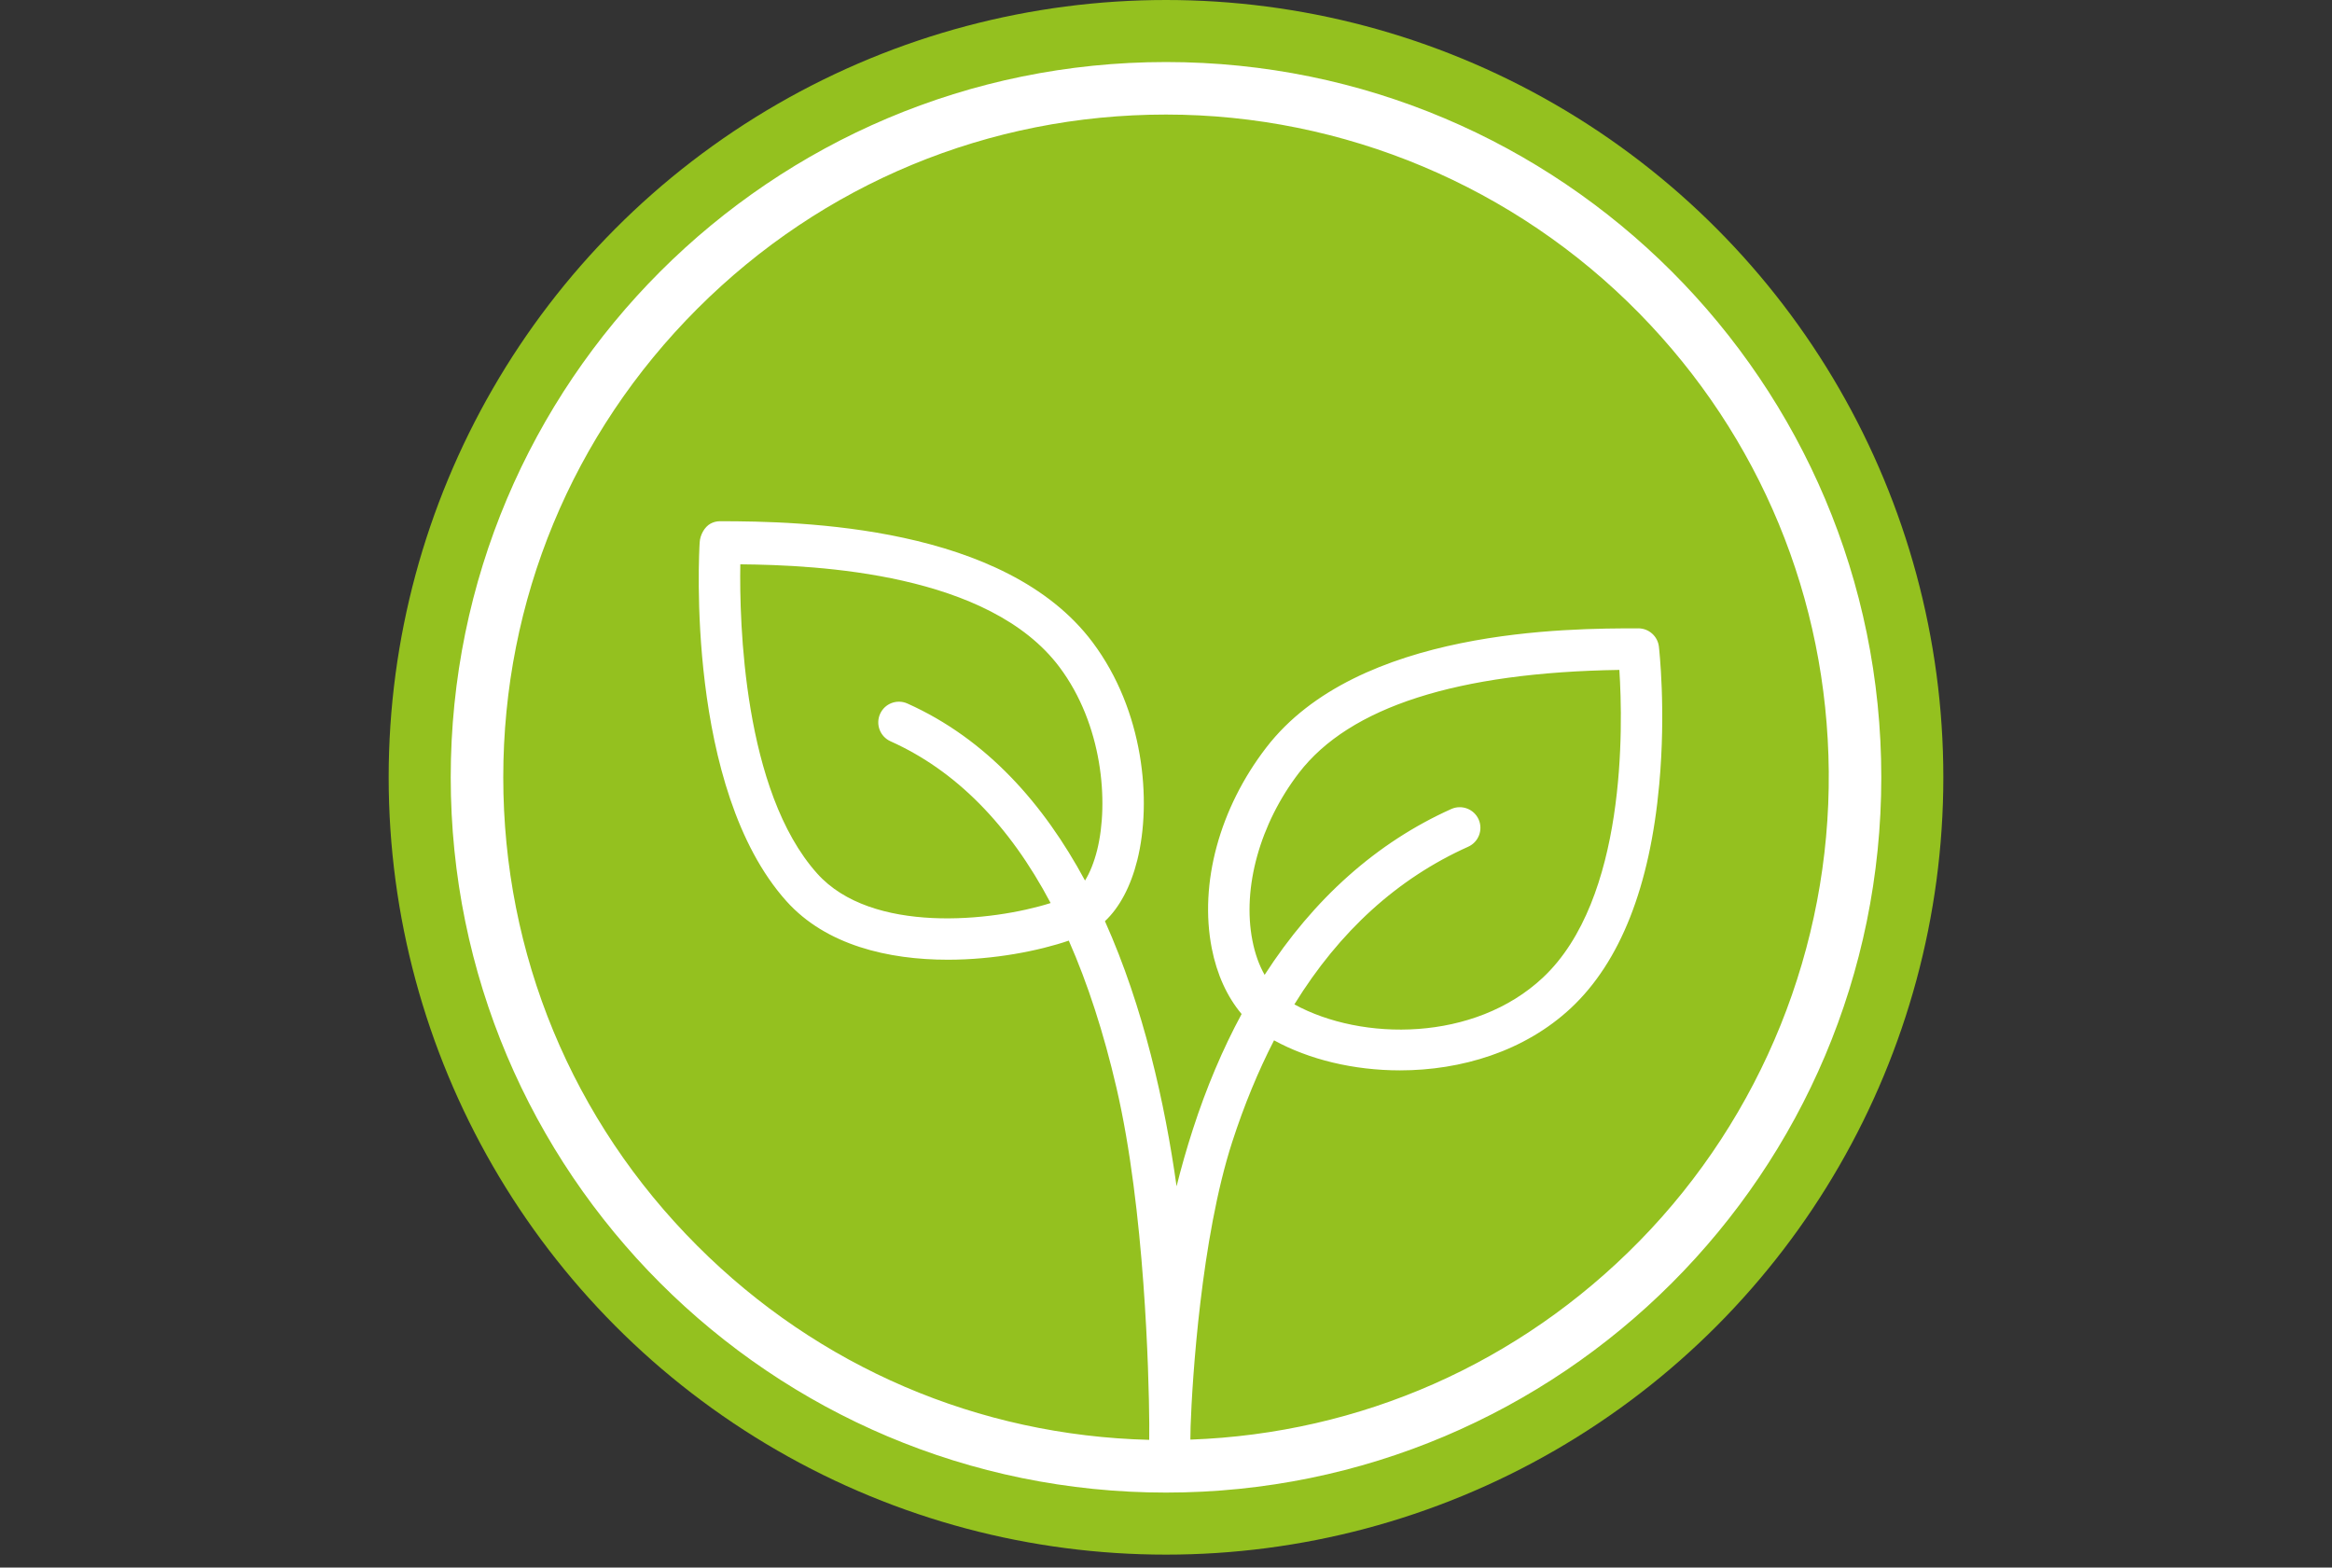
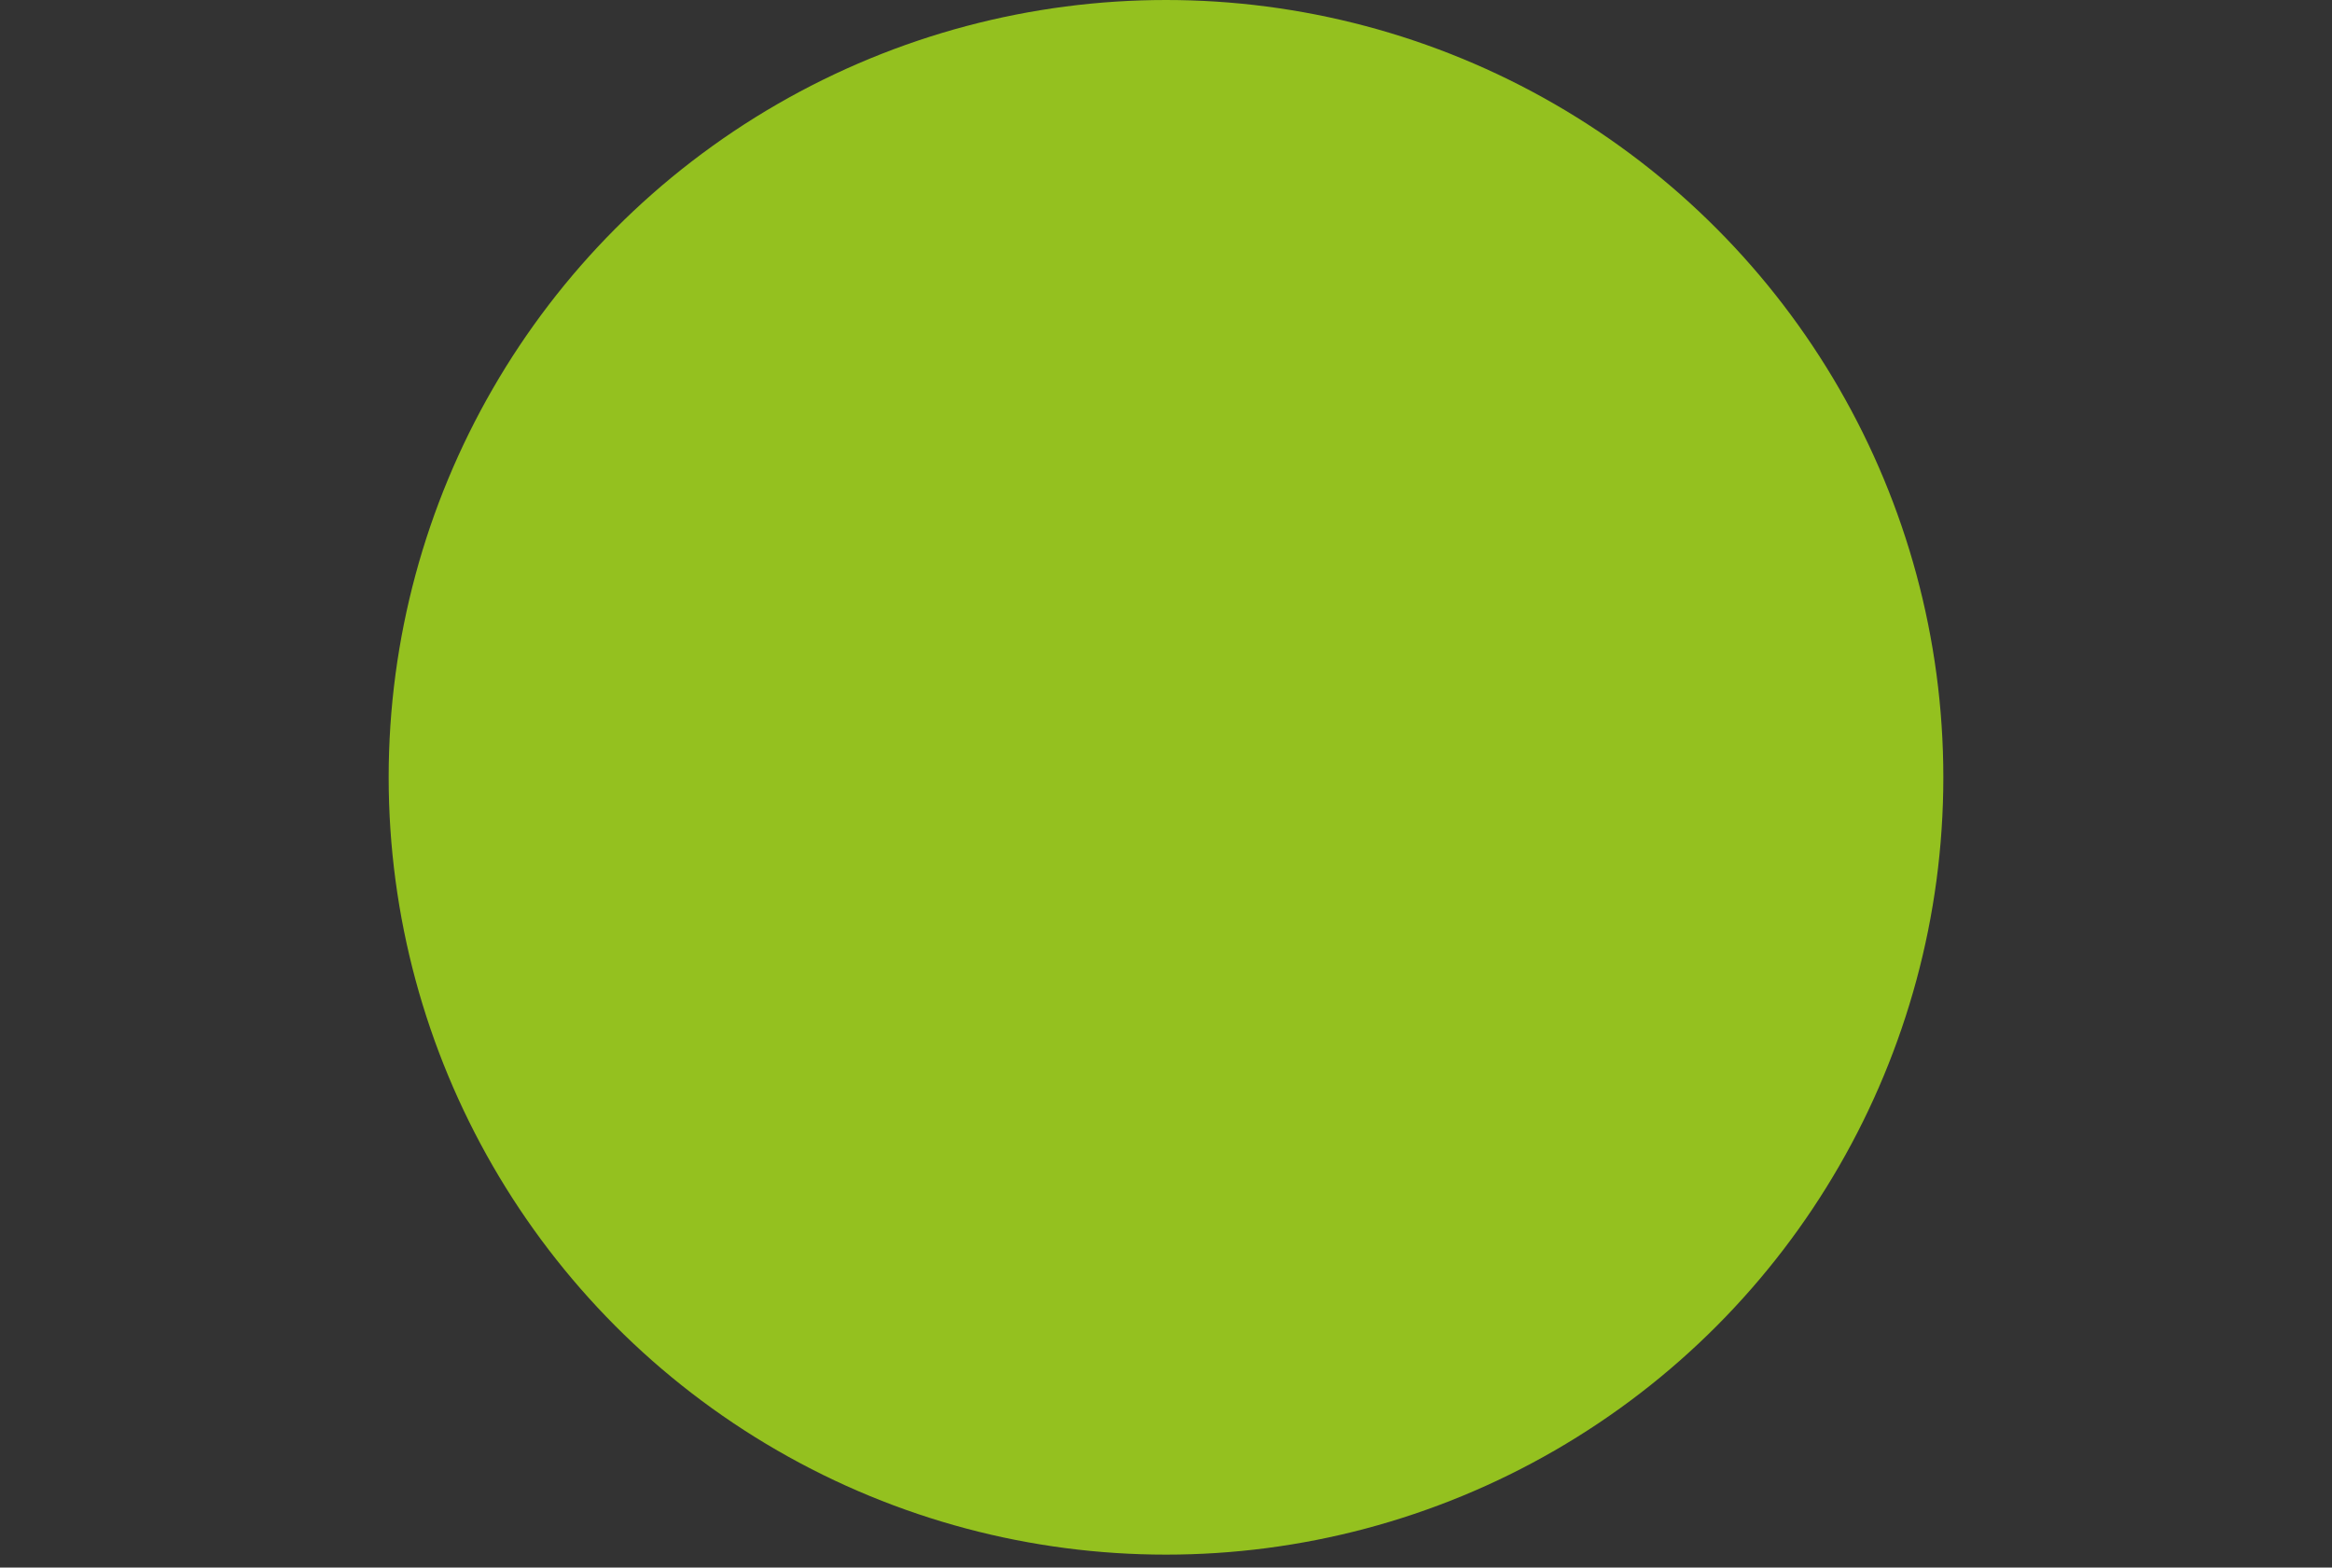
<svg xmlns="http://www.w3.org/2000/svg" viewBox="0 0 510.236 342.992" version="1.1" id="Ebene_1">
  <rect x="0" y="0" width="510.236" height="342.992" fill="#333333" stroke="none" />
  <defs>
    <style>
      .st0 {
        fill: #fff;
      }

      .st1 {
        fill: #94c11f;
      }
    </style>
  </defs>
  <circle r="170.079" cy="170.079" cx="255.118" class="st1" />
-   <path d="M255.12,13.574c-86.433,0-156.503,70.07-156.503,156.503,0,86.433,70.07,156.503,156.503,156.503,86.433,0,156.503-70.07,156.503-156.503,0-86.433-70.07-156.503-156.503-156.503l-0-0ZM358.702,271.554c-26.259,26.787-61.022,42.104-98.253,43.438,0-.846.021-1.818.052-2.905.345-10.219,2.32-41.252,9.091-62.181,2.623-8.098,5.684-15.517,9.164-22.277,7.617,4.19,17.418,6.572,27.564,6.572,13.322,0,27.219-4.117,37.428-13.667,10.762-10.083,17.251-26.54,19.289-48.901,1.494-16.279-.01-29.57-.073-30.135-.261-2.278-2.194-4.012-4.493-4.012-15.172,0-61.356,0-81.418,26.08-10.24,13.301-14.691,29.727-11.922,43.927,1.118,5.695,3.354,10.606,6.531,14.378-4.138,7.659-7.711,16.091-10.668,25.244-1.358,4.19-2.539,8.359-3.563,12.445-2.56-18.202-7.231-39.162-15.673-58.002,3.176-2.978,5.632-7.565,7.084-13.375,3.208-12.936,1.431-32.684-9.791-47.657-19.209-25.626-63.907-26.472-81.529-26.481-.723-0-1.429.182-2.063.529-1.309.717-2.272,2.454-2.371,4.072-.136,2.194-3.114,53.854,18.965,78.513,8.662,9.676,22.34,12.831,35.328,12.831,10.156,0,19.884-1.933,26.467-4.18,4.148,9.404,7.628,20.135,10.428,32.183,6.186,26.561,7.105,62.756,7.178,73.487v.115c.01,1.421,0,2.581-.01,3.448-37.355-.93-72.338-15.903-98.857-42.433-27.397-27.386-42.475-63.801-42.475-102.535s15.078-75.148,42.475-102.535c27.387-27.386,63.801-42.475,102.535-42.475,38.889-0,76.333,15.744,103.561,43.511,26.44,26.962,41.12,62.452,41.443,100.224.328,38.311-14.603,75.393-41.422,102.752ZM323.518,179.283c-1.024-2.278-3.709-3.291-5.987-2.267-16.3,7.314-30.093,19.623-40.834,36.289-1.223-2.142-2.121-4.681-2.675-7.534-2.257-11.515,1.661-25.579,10.198-36.686,11.076-14.399,34.648-21.964,70.091-22.507.805,12.403,1.588,50.176-16.75,67.343-14.984,14.033-39.58,13.928-54.355,5.841,9.885-16.029,22.601-27.575,38.024-34.492,2.288-1.024,3.302-3.699,2.288-5.987h-0ZM194.83,162.188c14.242,6.384,25.965,18.233,35.046,35.401-12.769,4.044-39.173,6.854-51.085-6.468-16.175-18.056-17.021-55.107-16.812-67.646,17.178.157,54.449,1.954,69.83,22.486,9.394,12.518,10.856,29.529,8.244,40.04-.669,2.654-1.578,4.932-2.654,6.666-9.017-16.739-21.514-30.96-38.859-38.734-2.288-1.024-4.953-.01-5.977,2.267-1.024,2.278-.01,4.963,2.267,5.987Z" class="st0" />
</svg>